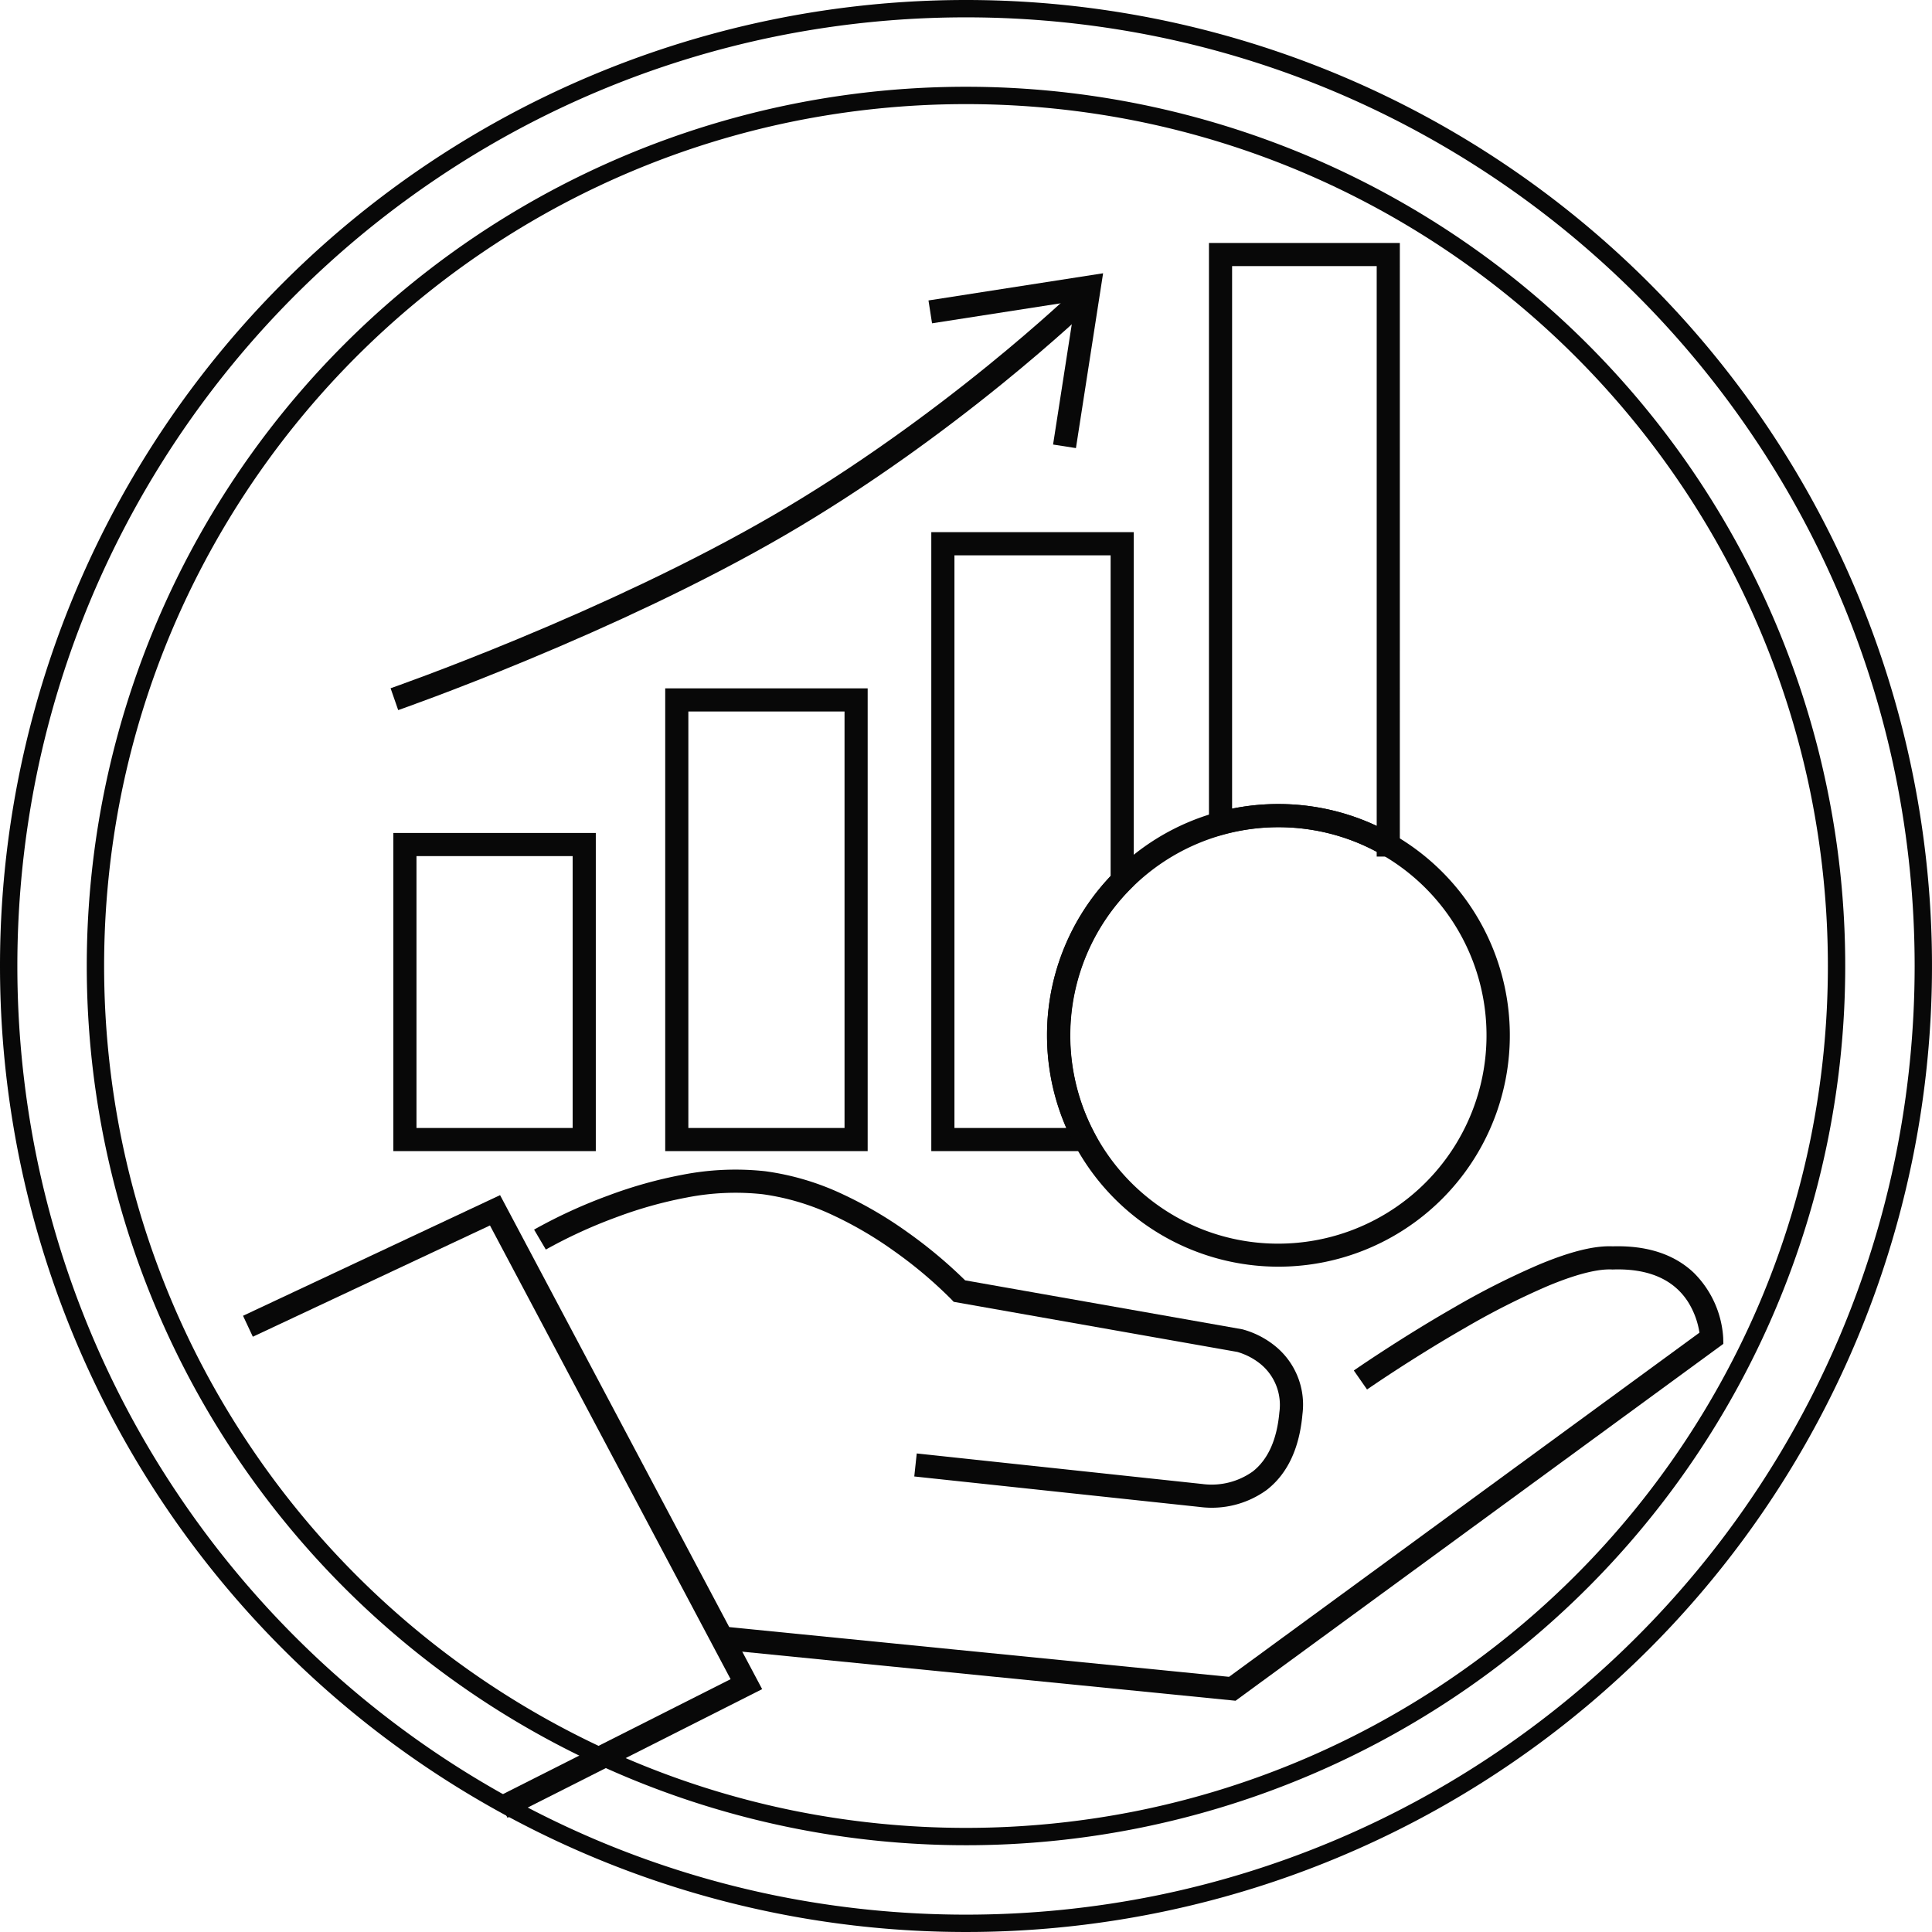
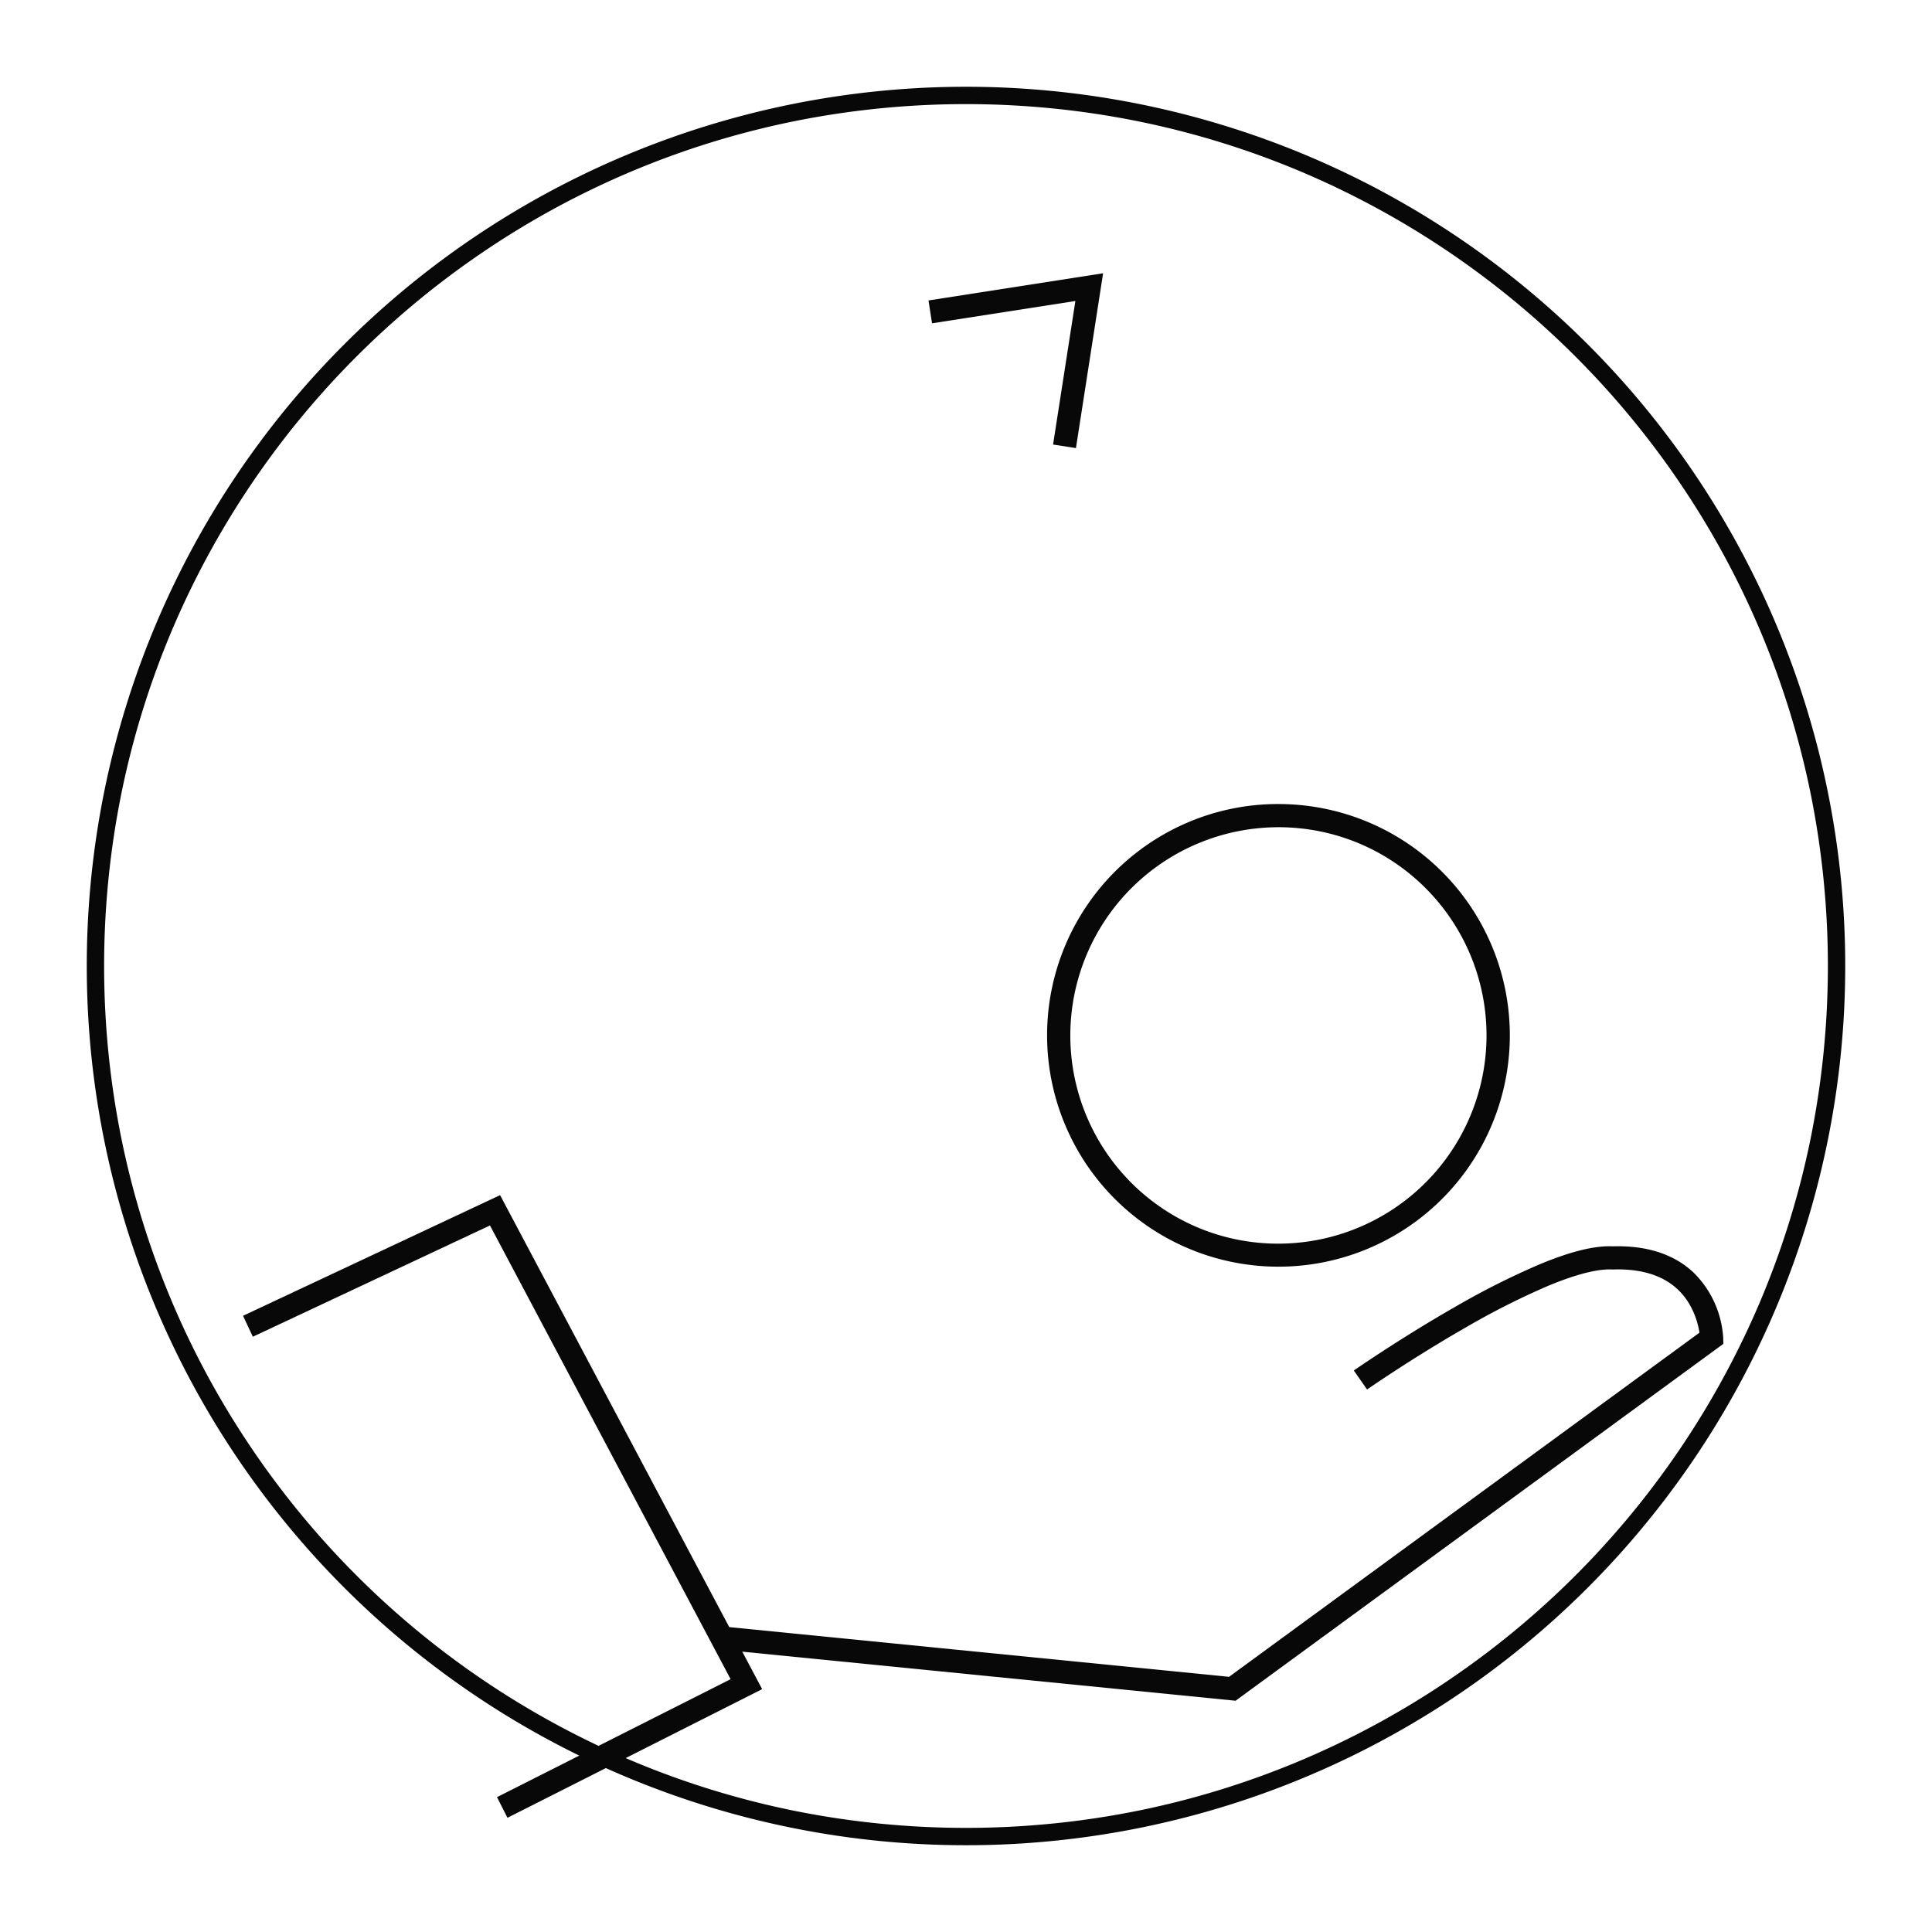
<svg xmlns="http://www.w3.org/2000/svg" width="334" height="334" viewBox="0 0 334 334">
  <g id="グループ_2595" data-name="グループ 2595" transform="translate(-1433 -2130)">
    <path id="楕円形_14" data-name="楕円形 14" d="M152,3a150.115,150.115,0,0,0-30.032,3.027A148.167,148.167,0,0,0,68.695,28.445,149.444,149.444,0,0,0,14.708,94a148.229,148.229,0,0,0-8.681,27.965,150.481,150.481,0,0,0,0,60.064,148.167,148.167,0,0,0,22.418,53.273A149.444,149.444,0,0,0,94,289.292a148.226,148.226,0,0,0,27.965,8.681,150.481,150.481,0,0,0,60.064,0,148.167,148.167,0,0,0,53.273-22.418A149.444,149.444,0,0,0,289.292,210a148.226,148.226,0,0,0,8.681-27.965,150.481,150.481,0,0,0,0-60.064,148.167,148.167,0,0,0-22.418-53.273A149.444,149.444,0,0,0,210,14.708a148.229,148.229,0,0,0-27.965-8.681A150.115,150.115,0,0,0,152,3m0-3A152,152,0,1,1,0,152,152,152,0,0,1,152,0Z" transform="translate(1448 2145)" fill="#080808" />
    <g id="グループ_2584" data-name="グループ 2584" transform="translate(-103.112 423.661)">
-       <path id="パス_3463" data-name="パス 3463" d="M70.83,47.042l-.273-3.991,49.595-3.393h.048a12.259,12.259,0,0,0,8.074-3.626c2.248-2.493,3.178-6.164,2.764-10.912a9.137,9.137,0,0,0-4.764-7.686,11.44,11.44,0,0,0-4.2-1.3H72.289l-.529-.391A75.468,75.468,0,0,0,60.566,9.261,65.89,65.89,0,0,0,49.225,5.047,41.68,41.68,0,0,0,36.48,3.566,43.7,43.7,0,0,0,23.694,6.414a73.079,73.079,0,0,0-11.336,5.448A85.322,85.322,0,0,0,1.3,19.5L-1.3,16.458A88.043,88.043,0,0,1,10.339,8.409,77.078,77.078,0,0,1,22.3,2.664,47.664,47.664,0,0,1,36.27-.428,45.69,45.69,0,0,1,50.294,1.193,70.015,70.015,0,0,1,62.358,5.683a81.171,81.171,0,0,1,11.229,6.449H122.2l.052,0a15.325,15.325,0,0,1,5.936,1.784,13.037,13.037,0,0,1,6.836,10.835v.01c.518,5.928-.765,10.634-3.816,13.989a16.165,16.165,0,0,1-10.9,4.9Z" transform="matrix(0.985, 0.174, -0.174, 0.985, 1632.588, 1902.927)" fill="#080808" />
      <path id="パス_3464" data-name="パス 3464" d="M.151,94.888l-.3-3.989L88,84.212l69.718-72.717a14.022,14.022,0,0,0-2.831-4.855c-3.156-3.451-7.8-4.561-13.789-3.3l-.084.018-.085.01c-1.712.209-4.915,1.2-10.456,4.76a131.229,131.229,0,0,0-12.717,9.531c-8.121,6.768-14.839,13.434-14.906,13.5l-2.821-2.836c.068-.068,6.911-6.858,15.165-13.737a135.157,135.157,0,0,1,13.118-9.825c4.981-3.2,8.922-4.948,12.043-5.353,5.785-1.2,10.691-.511,14.583,2.052a17.32,17.32,0,0,1,6.977,10.194l.206,1.025L89.83,88.085Z" transform="matrix(0.985, 0.174, -0.174, 0.985, 1676.558, 1897.964)" fill="#080808" />
      <path id="パス_3465" data-name="パス 3465" d="M58.949,103.019l-2.4-3.2,36.214-27.1L38.162,2.732,1.151,28.8l-2.3-3.27L38.973-2.732l59.458,76.2Z" transform="matrix(0.985, 0.174, -0.174, 0.985, 1583.7, 1908.861)" fill="#080808" />
-       <path id="前面オブジェクトで型抜き_1" data-name="前面オブジェクトで型抜き 1" d="M-2227.887-268.661v-80h35v80Zm4-76v72h27v-72Zm-51,76v-55h35v55Zm4-51v47h27v-47Zm115.526,51h-26.526v-107h35v61.084l-.579.585a35.882,35.882,0,0,0-7.627,11.4,35.772,35.772,0,0,0-2.794,13.93,36.133,36.133,0,0,0,1.118,8.938,35.783,35.783,0,0,0,3.167,8.112l.017.032,1.5,2.917Zm-22.526-4h19.33a39.754,39.754,0,0,1-2.087-6.072,40.126,40.126,0,0,1-1.242-9.928,39.753,39.753,0,0,1,3.106-15.479,39.838,39.838,0,0,1,7.894-12.07v-55.45h-27Zm77-46.916h-4v-.827a35.8,35.8,0,0,0-7.524-3,36.1,36.1,0,0,0-9.475-1.259,36.1,36.1,0,0,0-9.475,1.259l-2.525.687V-425.661h33Zm-21-9.084a40.1,40.1,0,0,1,10.525,1.4,39.763,39.763,0,0,1,6.476,2.383v-96.782h-25v93.8A40.232,40.232,0,0,1-2121.888-328.661Z" transform="translate(3879 2174)" fill="#080808" />
-       <path id="パス_3466" data-name="パス 3466" d="M4055.428,1532.214l-1.314-3.778c.092-.032,9.325-3.253,22.055-8.537,7.47-3.1,14.664-6.293,21.383-9.491,8.385-3.99,16.047-8,22.773-11.911s13.642-8.386,20.556-13.3c5.536-3.931,11.082-8.148,16.483-12.534,9.189-7.461,14.825-12.875,14.881-12.929l2.775,2.881c-.057.055-5.816,5.586-15.135,13.153-5.469,4.44-11.083,8.71-16.689,12.69-7.012,4.979-14.031,9.519-20.86,13.492s-14.591,8.032-23.083,12.073c-6.783,3.228-14.044,6.45-21.58,9.577C4064.843,1528.93,4055.52,1532.182,4055.428,1532.214Z" transform="translate(-2450.477 296.886)" fill="#080808" />
      <path id="パス_3467" data-name="パス 3467" d="M.215,30.42l-.43-3.977,24.963-2.7L14.608.809,18.266-.809,30.62,27.129Z" transform="matrix(0.259, -0.966, 0.966, 0.259, 1692.677, 1776.134)" fill="#080808" />
      <path id="楕円形_20" data-name="楕円形 20" d="M38-2A39.988,39.988,0,0,1,66.284,66.284,40,40,0,1,1,22.43,1.144,39.751,39.751,0,0,1,38-2Zm0,76A36.01,36.01,0,0,0,52.012,4.828,36.01,36.01,0,0,0,23.988,71.172,35.773,35.773,0,0,0,38,74Z" transform="translate(1719.112 1847.339)" fill="#080808" />
    </g>
-     <path id="楕円形_17" data-name="楕円形 17" d="M167,3a165.228,165.228,0,0,0-33.055,3.332A163.085,163.085,0,0,0,75.308,31.007a164.488,164.488,0,0,0-59.421,72.158,163.155,163.155,0,0,0-9.555,30.78,165.629,165.629,0,0,0,0,66.11,163.085,163.085,0,0,0,24.675,58.637,164.488,164.488,0,0,0,72.158,59.421,163.155,163.155,0,0,0,30.78,9.555,165.629,165.629,0,0,0,66.11,0,163.085,163.085,0,0,0,58.637-24.675,164.488,164.488,0,0,0,59.421-72.158,163.155,163.155,0,0,0,9.555-30.78,165.629,165.629,0,0,0,0-66.11,163.085,163.085,0,0,0-24.675-58.637,164.488,164.488,0,0,0-72.158-59.421,163.155,163.155,0,0,0-30.78-9.555A165.228,165.228,0,0,0,167,3m0-3A167,167,0,1,1,0,167,167,167,0,0,1,167,0Z" transform="translate(1433 2130)" fill="#080808" />
  </g>
</svg>